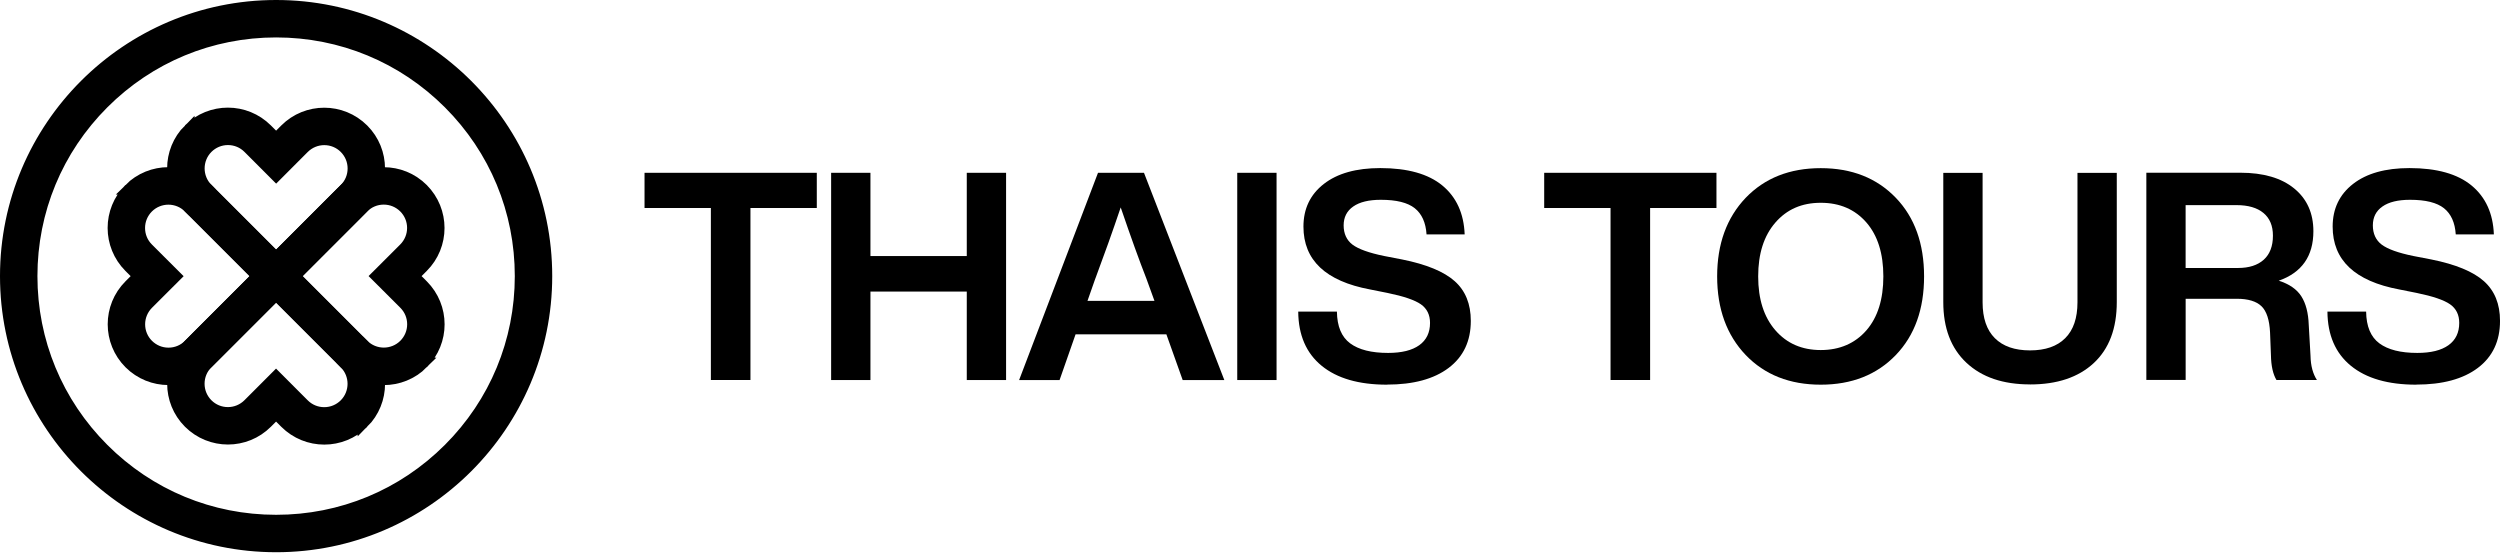
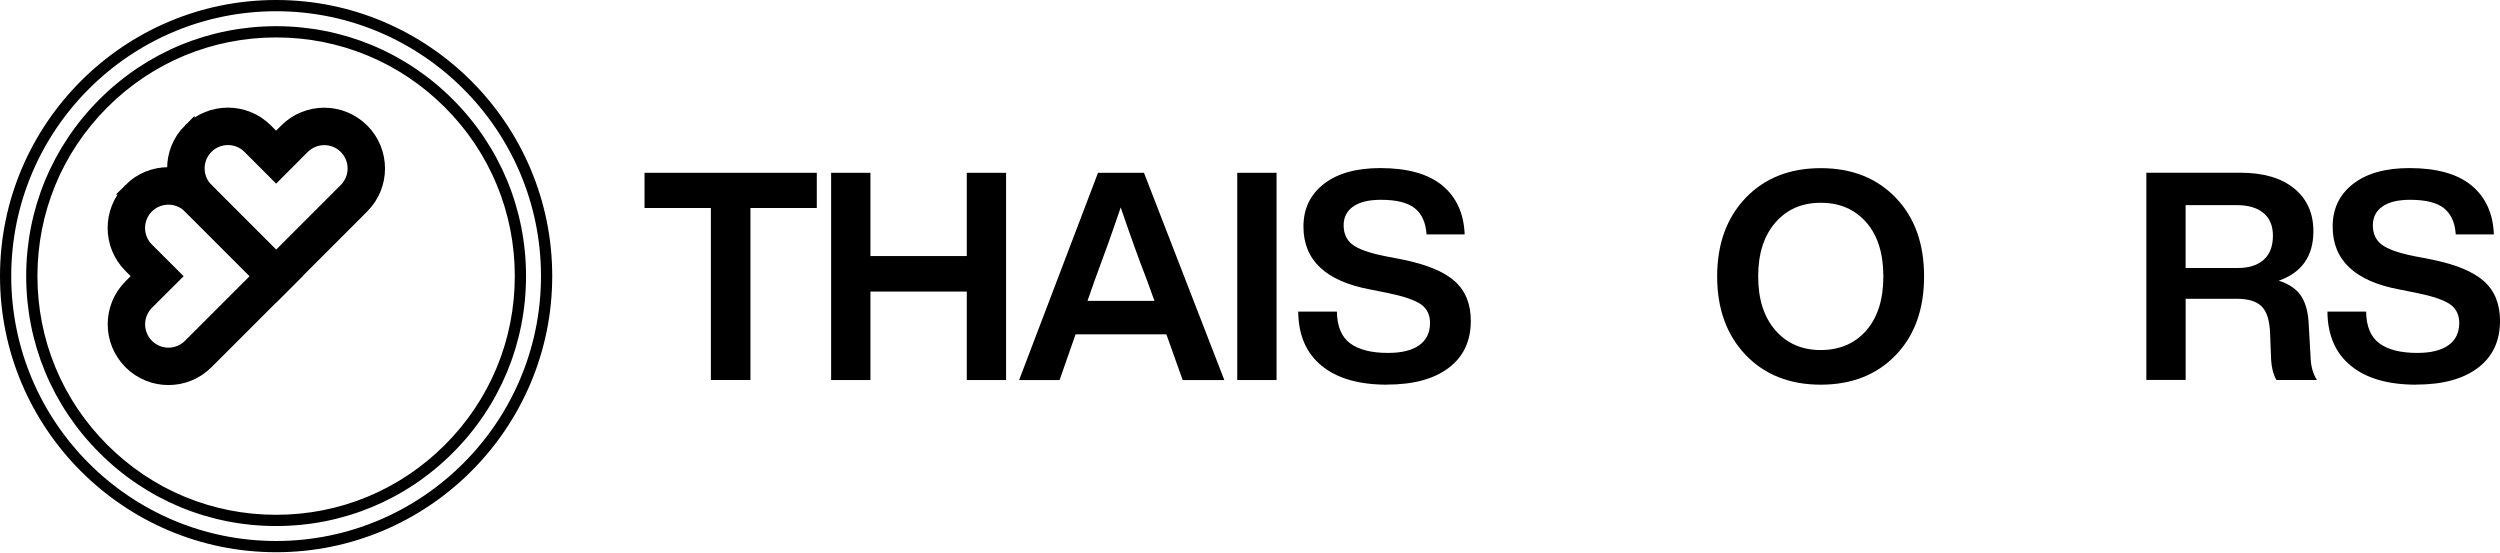
<svg xmlns="http://www.w3.org/2000/svg" id="Layer_1" data-name="Layer 1" viewBox="0 0 651.91 144.27">
  <defs>
    <style>
      .cls-1 {
        stroke: #000;
        stroke-miterlimit: 10;
        stroke-width: 2.93px;
      }
    </style>
  </defs>
  <g>
    <g>
      <path class="cls-1" d="M33.74,49.27c-2.81,2.81-4.21,6.49-4.21,10.17s1.41,7.36,4.21,10.17l2.4,2.4-2.38,2.38c-2.81,2.81-4.21,6.49-4.21,10.17s1.41,7.36,4.21,10.17c5.62,5.62,14.73,5.62,20.34,0l2.39-2.38,20.34-20.34-20.34-20.35-2.4-2.39c-5.62-5.62-14.73-5.62-20.35,0ZM49.26,54.1l2.4,2.39,15.51,15.52-15.51,15.51-2.39,2.39c-1.43,1.43-3.32,2.21-5.34,2.21s-3.91-.79-5.34-2.21c-1.43-1.43-2.21-3.33-2.21-5.34s.79-3.91,2.21-5.34l2.38-2.38,4.84-4.83-4.84-4.83-2.4-2.4c-1.43-1.43-2.21-3.32-2.21-5.34s.79-3.91,2.21-5.34c2.95-2.94,7.74-2.94,10.68,0Z" />
      <path class="cls-1" d="M49.26,33.74c2.81-2.81,6.49-4.21,10.17-4.21s7.36,1.41,10.17,4.21l2.4,2.4,2.38-2.38c2.81-2.81,6.49-4.21,10.17-4.21s7.36,1.41,10.17,4.21c5.62,5.62,5.62,14.73,0,20.34l-2.38,2.39-20.34,20.34-20.35-20.34-2.39-2.4c-5.62-5.62-5.62-14.73,0-20.35ZM54.09,49.26l2.39,2.4,15.52,15.51,15.51-15.51,2.39-2.39c1.43-1.43,2.21-3.32,2.21-5.34s-.79-3.91-2.21-5.34c-1.43-1.43-3.33-2.21-5.34-2.21s-3.91.79-5.34,2.21l-2.38,2.38-4.83,4.84-4.83-4.84-2.4-2.4c-1.43-1.43-3.32-2.21-5.34-2.21s-3.91.79-5.34,2.21c-2.94,2.95-2.94,7.74,0,10.68Z" />
-       <path class="cls-1" d="M94.73,110.26c-2.81,2.81-6.49,4.21-10.17,4.21s-7.36-1.41-10.17-4.21l-2.4-2.4-2.38,2.38c-2.81,2.81-6.49,4.21-10.17,4.21s-7.36-1.41-10.17-4.21c-5.62-5.62-5.62-14.73,0-20.34l2.38-2.39,20.34-20.34,20.35,20.34,2.39,2.4c5.62,5.62,5.62,14.73,0,20.35ZM89.9,94.74l-2.39-2.4-15.52-15.51-15.51,15.51-2.39,2.39c-1.43,1.43-2.21,3.32-2.21,5.34s.79,3.91,2.21,5.34c1.43,1.43,3.33,2.21,5.34,2.21s3.91-.79,5.34-2.21l2.38-2.38,4.83-4.84,4.83,4.84,2.4,2.4c1.43,1.43,3.32,2.21,5.34,2.21s3.91-.79,5.34-2.21c2.94-2.95,2.94-7.74,0-10.68Z" />
-       <path class="cls-1" d="M110.26,94.74c2.81-2.81,4.21-6.49,4.21-10.17s-1.41-7.36-4.21-10.17l-2.4-2.4,2.38-2.38c2.81-2.81,4.21-6.49,4.21-10.17s-1.41-7.36-4.21-10.17c-5.62-5.62-14.73-5.62-20.34,0l-2.39,2.38-20.34,20.34,20.34,20.35,2.4,2.39c5.62,5.62,14.73,5.62,20.35,0ZM94.74,89.91l-2.4-2.39-15.51-15.52,15.51-15.51,2.39-2.39c1.43-1.43,3.32-2.21,5.34-2.21s3.91.79,5.34,2.21c1.43,1.43,2.21,3.33,2.21,5.34s-.79,3.91-2.21,5.34l-2.38,2.38-4.84,4.83,4.84,4.83,2.4,2.4c1.43,1.43,2.21,3.32,2.21,5.34s-.79,3.91-2.21,5.34c-2.95,2.94-7.74,2.94-10.68,0Z" />
    </g>
    <g>
-       <path d="M72,8.3c17.02,0,33.01,6.63,45.04,18.66,12.03,12.03,18.66,28.03,18.66,45.04s-6.63,33.01-18.66,45.04c-12.03,12.03-28.03,18.66-45.04,18.66s-33.01-6.63-45.04-18.66c-12.03-12.03-18.66-28.03-18.66-45.04s6.63-33.01,18.66-45.04c12.03-12.03,28.03-18.66,45.04-18.66M72,1.46C33.04,1.46,1.46,33.04,1.46,72s31.58,70.54,70.54,70.54,70.54-31.58,70.54-70.54S110.96,1.46,72,1.46h0Z" />
      <path d="M72,144C32.3,144,0,111.7,0,72S32.3,0,72,0s72,32.3,72,72-32.3,72-72,72ZM72,2.93C33.91,2.93,2.93,33.91,2.93,72s30.99,69.07,69.07,69.07,69.07-30.99,69.07-69.07S110.09,2.93,72,2.93ZM72,137.17c-17.41,0-33.77-6.78-46.08-19.09-12.31-12.31-19.09-28.67-19.09-46.08s6.78-33.77,19.09-46.08c12.31-12.31,28.67-19.09,46.08-19.09s33.77,6.78,46.08,19.09c12.31,12.31,19.09,28.67,19.09,46.08s-6.78,33.77-19.09,46.08c-12.31,12.31-28.67,19.09-46.08,19.09ZM72,9.76c-16.62,0-32.25,6.47-44.01,18.23-11.76,11.76-18.23,27.38-18.23,44.01s6.47,32.25,18.23,44.01c11.76,11.76,27.38,18.23,44.01,18.23s32.25-6.47,44.01-18.23c11.76-11.76,18.23-27.38,18.23-44.01s-6.47-32.25-18.23-44.01c-11.76-11.76-27.39-18.23-44.01-18.23Z" />
    </g>
  </g>
  <g>
    <path d="M168.06,45.06h44.93v9.18h-17.3v44.85h-10.32v-44.85h-17.3v-9.18Z" />
    <path d="M252.1,66.77v-21.71h10.25v54.04h-10.25v-23.07h-25.12v23.07h-10.25v-54.04h10.25v21.71h25.12Z" />
    <path d="M319.25,99.1h-10.85l-4.25-11.92h-23.68l-4.17,11.92h-10.55l20.57-54.04h11.99l20.95,54.04ZM285.63,72.61l-2.05,5.84h17.46l-2.12-5.84c-1.77-4.5-4-10.68-6.68-18.52-2.12,6.27-4.33,12.45-6.6,18.52Z" />
    <path d="M332.88,99.1h-10.25v-54.04h10.25v54.04Z" />
    <path d="M361.68,100.31c-7.34,0-13.02-1.64-17.04-4.93-4.02-3.29-6.06-7.99-6.11-14.12h10.09c.05,3.85,1.2,6.6,3.45,8.27,2.25,1.67,5.55,2.5,9.9,2.5,3.54,0,6.25-.67,8.12-2.01,1.87-1.34,2.81-3.28,2.81-5.81,0-2.13-.8-3.74-2.39-4.86-1.59-1.11-4.49-2.1-8.69-2.96l-4.55-.91c-11.59-2.17-17.38-7.64-17.38-16.39,0-4.65,1.77-8.36,5.31-11.12,3.54-2.76,8.45-4.14,14.72-4.14,7.13,0,12.53,1.52,16.2,4.55,3.67,3.04,5.6,7.29,5.81,12.75h-9.94c-.2-3.09-1.23-5.36-3.07-6.83-1.85-1.47-4.79-2.2-8.84-2.2-3.14,0-5.54.58-7.21,1.75-1.67,1.16-2.5,2.81-2.5,4.93s.77,3.85,2.31,5.01c1.54,1.16,4.29,2.15,8.23,2.96l4.71.91c6.32,1.27,10.89,3.15,13.7,5.65,2.81,2.5,4.21,5.96,4.21,10.36,0,5.26-1.92,9.35-5.77,12.26-3.85,2.91-9.21,4.36-16.09,4.36Z" />
-     <path d="M402.66,45.06h44.93v9.18h-17.3v44.85h-10.32v-44.85h-17.3v-9.18Z" />
    <path d="M474.79,100.31c-8.1,0-14.62-2.58-19.58-7.74-4.96-5.21-7.44-12.04-7.44-20.49s2.48-15.28,7.44-20.49c4.96-5.16,11.49-7.74,19.58-7.74s14.62,2.58,19.58,7.74c4.91,5.11,7.36,11.94,7.36,20.49s-2.45,15.38-7.36,20.49c-4.96,5.16-11.49,7.74-19.58,7.74ZM458.47,72.08c0,5.92,1.49,10.6,4.48,14.04,2.98,3.44,6.93,5.16,11.84,5.16s8.93-1.72,11.92-5.16c2.93-3.39,4.4-8.07,4.4-14.04s-1.47-10.65-4.4-14.04c-2.99-3.44-6.96-5.16-11.92-5.16s-8.85,1.72-11.84,5.16c-2.99,3.44-4.48,8.12-4.48,14.04Z" />
-     <path d="M529.35,100.24c-7.03,0-12.56-1.88-16.58-5.65-4.02-3.77-6.03-9.04-6.03-15.82v-33.7h10.25v33.77c0,4.1,1.06,7.21,3.19,9.34,2.13,2.13,5.19,3.19,9.18,3.19s7.06-1.06,9.18-3.19c2.13-2.13,3.19-5.24,3.19-9.34v-33.77h10.25v33.7c0,6.88-2,12.18-6,15.9-4,3.72-9.54,5.58-16.62,5.58Z" />
    <path d="M602.04,84.75l.46,8.04c.05,2.58.61,4.68,1.67,6.3h-10.55c-.91-1.52-1.39-3.67-1.44-6.45l-.23-5.92c-.15-3.29-.9-5.58-2.24-6.87-1.34-1.29-3.48-1.94-6.41-1.94h-13.36v21.17h-10.25v-54.04h24.51c6.02,0,10.7,1.37,14.04,4.1,3.34,2.73,5.01,6.45,5.01,11.16,0,6.48-3.01,10.78-9.03,12.9,2.73.86,4.69,2.21,5.88,4.06,1.19,1.85,1.83,4.34,1.94,7.48ZM569.93,53.49v16.39h13.66c2.88,0,5.12-.72,6.72-2.16,1.59-1.44,2.39-3.53,2.39-6.26,0-2.58-.82-4.55-2.47-5.92-1.64-1.37-3.98-2.05-7.02-2.05h-13.28Z" />
    <path d="M630.06,100.31c-7.34,0-13.02-1.64-17.04-4.93-4.02-3.29-6.06-7.99-6.11-14.12h10.09c.05,3.85,1.2,6.6,3.45,8.27,2.25,1.67,5.55,2.5,9.9,2.5,3.54,0,6.25-.67,8.12-2.01,1.87-1.34,2.81-3.28,2.81-5.81,0-2.13-.8-3.74-2.39-4.86-1.59-1.11-4.49-2.1-8.69-2.96l-4.55-.91c-11.59-2.17-17.38-7.64-17.38-16.39,0-4.65,1.77-8.36,5.31-11.12,3.54-2.76,8.45-4.14,14.72-4.14,7.13,0,12.53,1.52,16.2,4.55,3.67,3.04,5.6,7.29,5.81,12.75h-9.94c-.2-3.09-1.23-5.36-3.07-6.83-1.85-1.47-4.79-2.2-8.84-2.2-3.14,0-5.54.58-7.21,1.75-1.67,1.16-2.5,2.81-2.5,4.93s.77,3.85,2.31,5.01c1.54,1.16,4.29,2.15,8.23,2.96l4.71.91c6.32,1.27,10.89,3.15,13.7,5.65,2.81,2.5,4.21,5.96,4.21,10.36,0,5.26-1.92,9.35-5.77,12.26-3.85,2.91-9.21,4.36-16.09,4.36Z" />
  </g>
</svg>